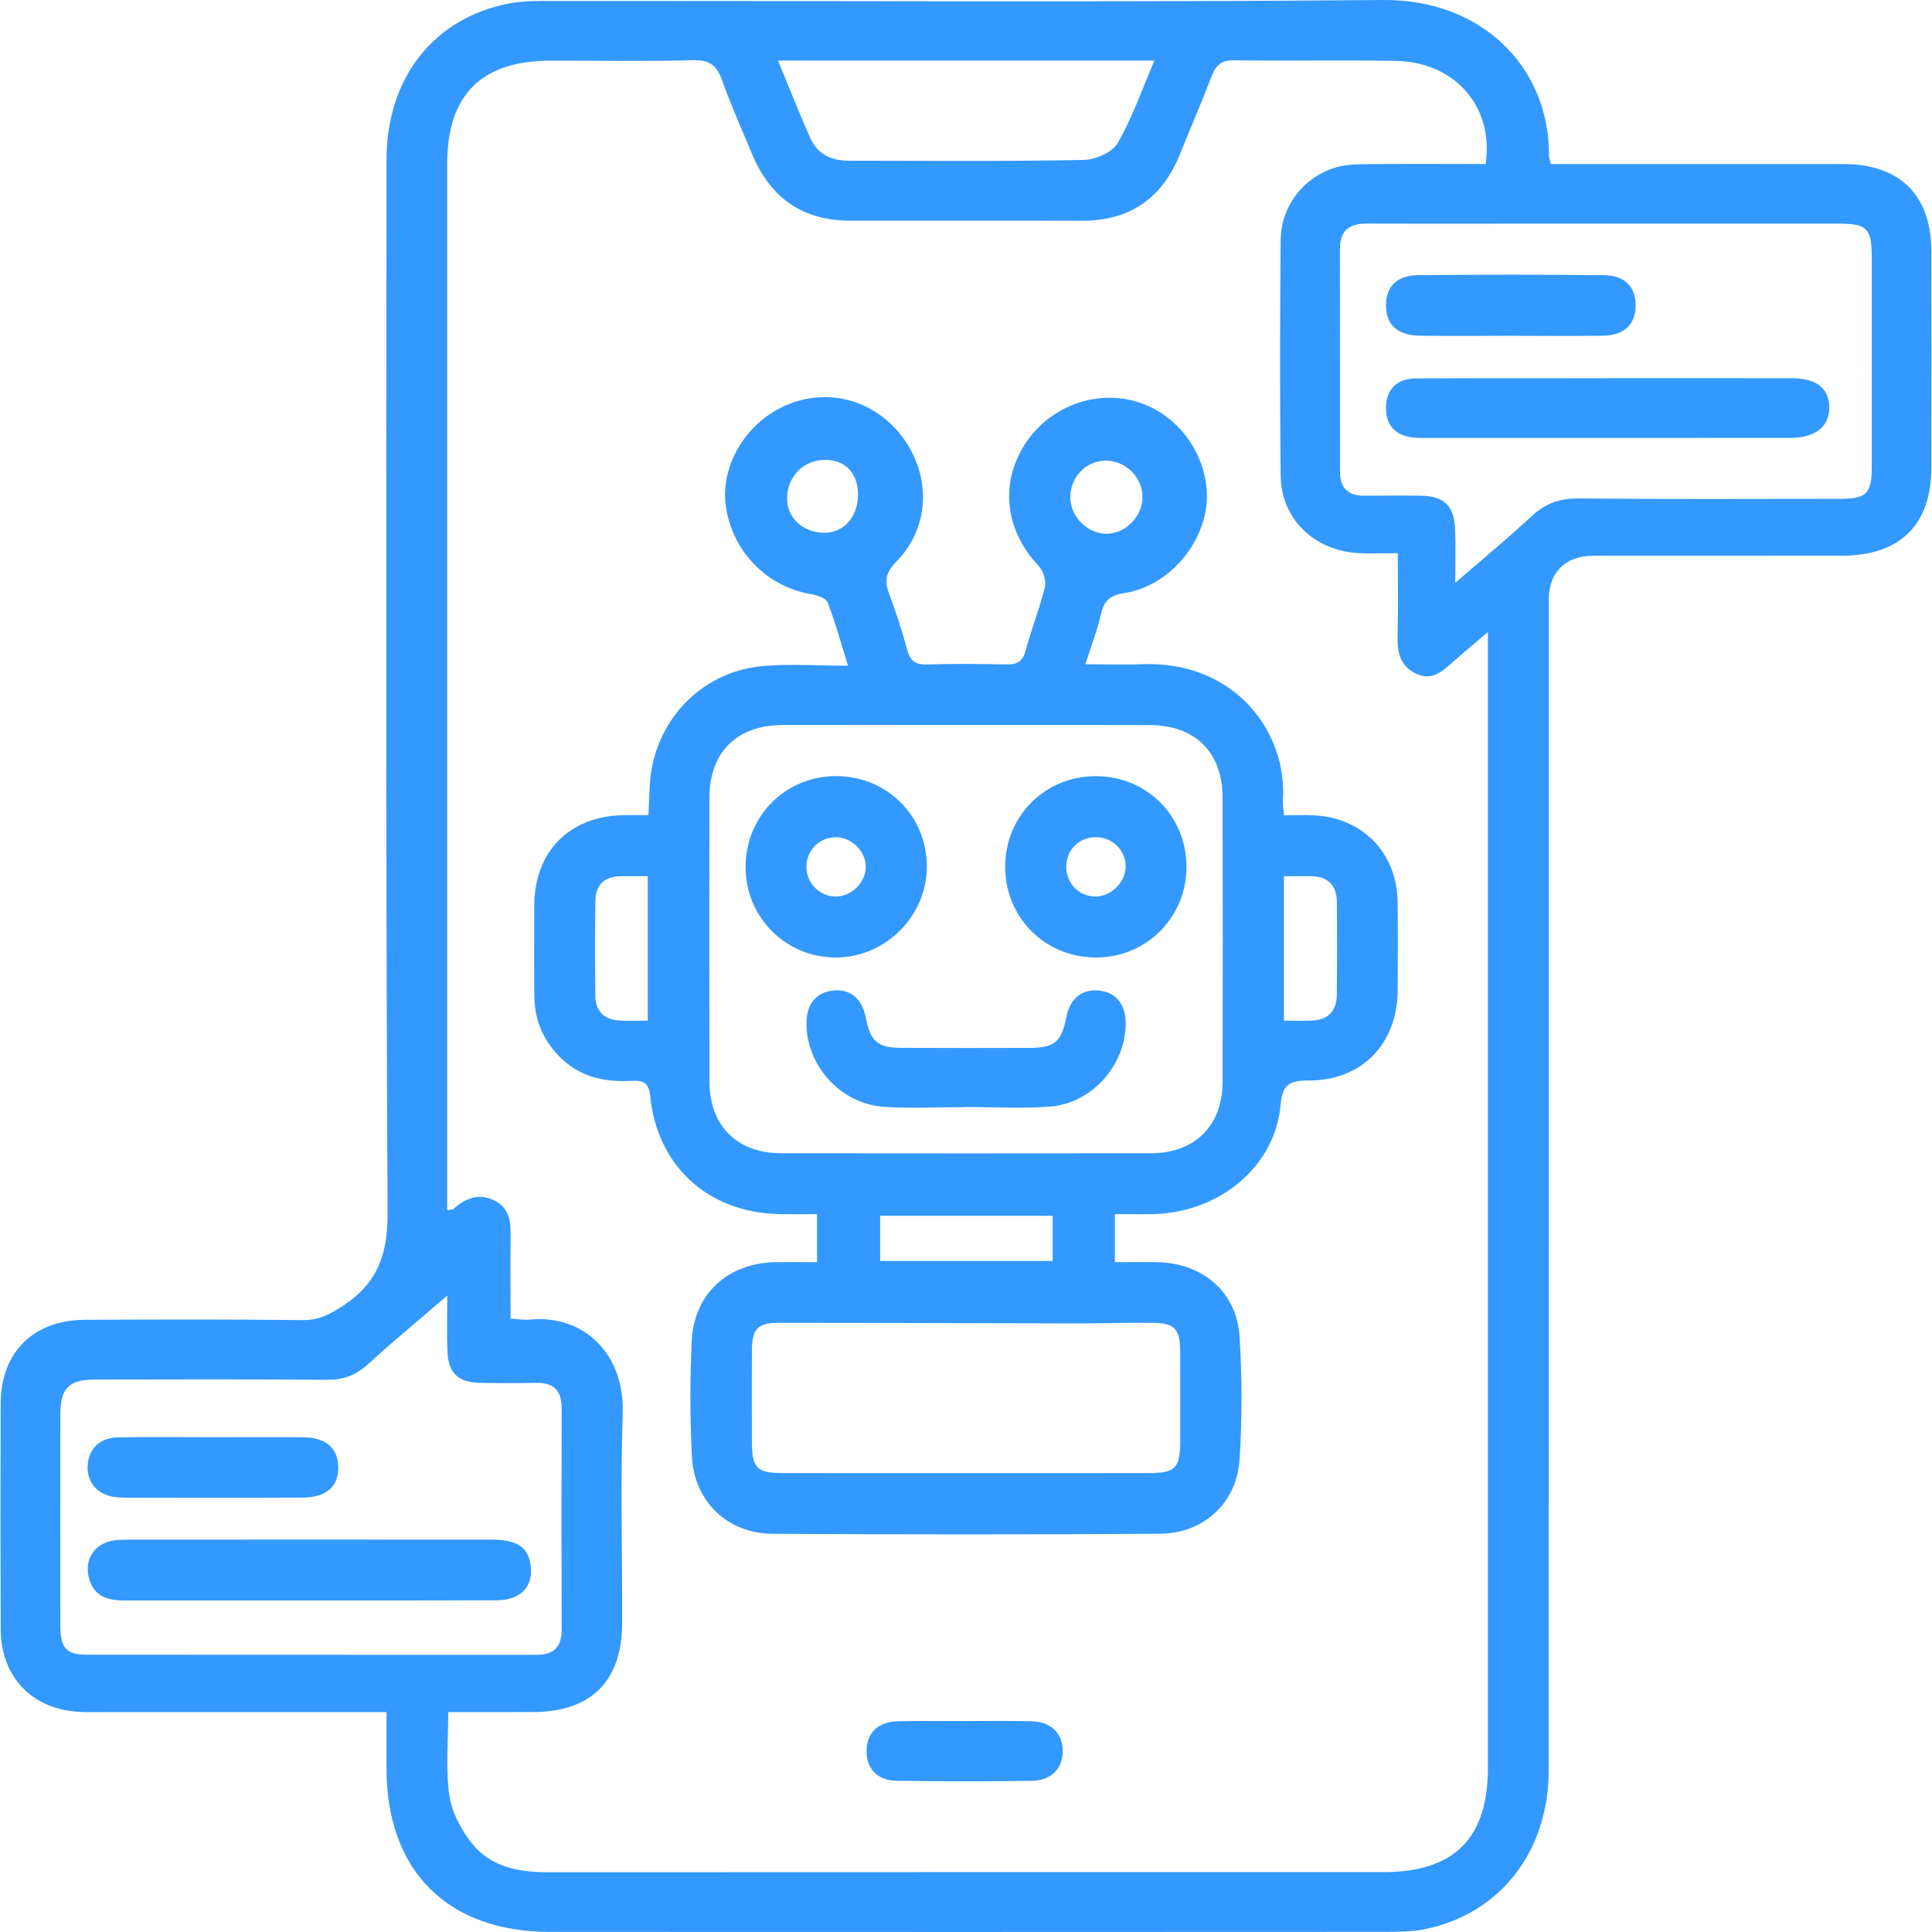
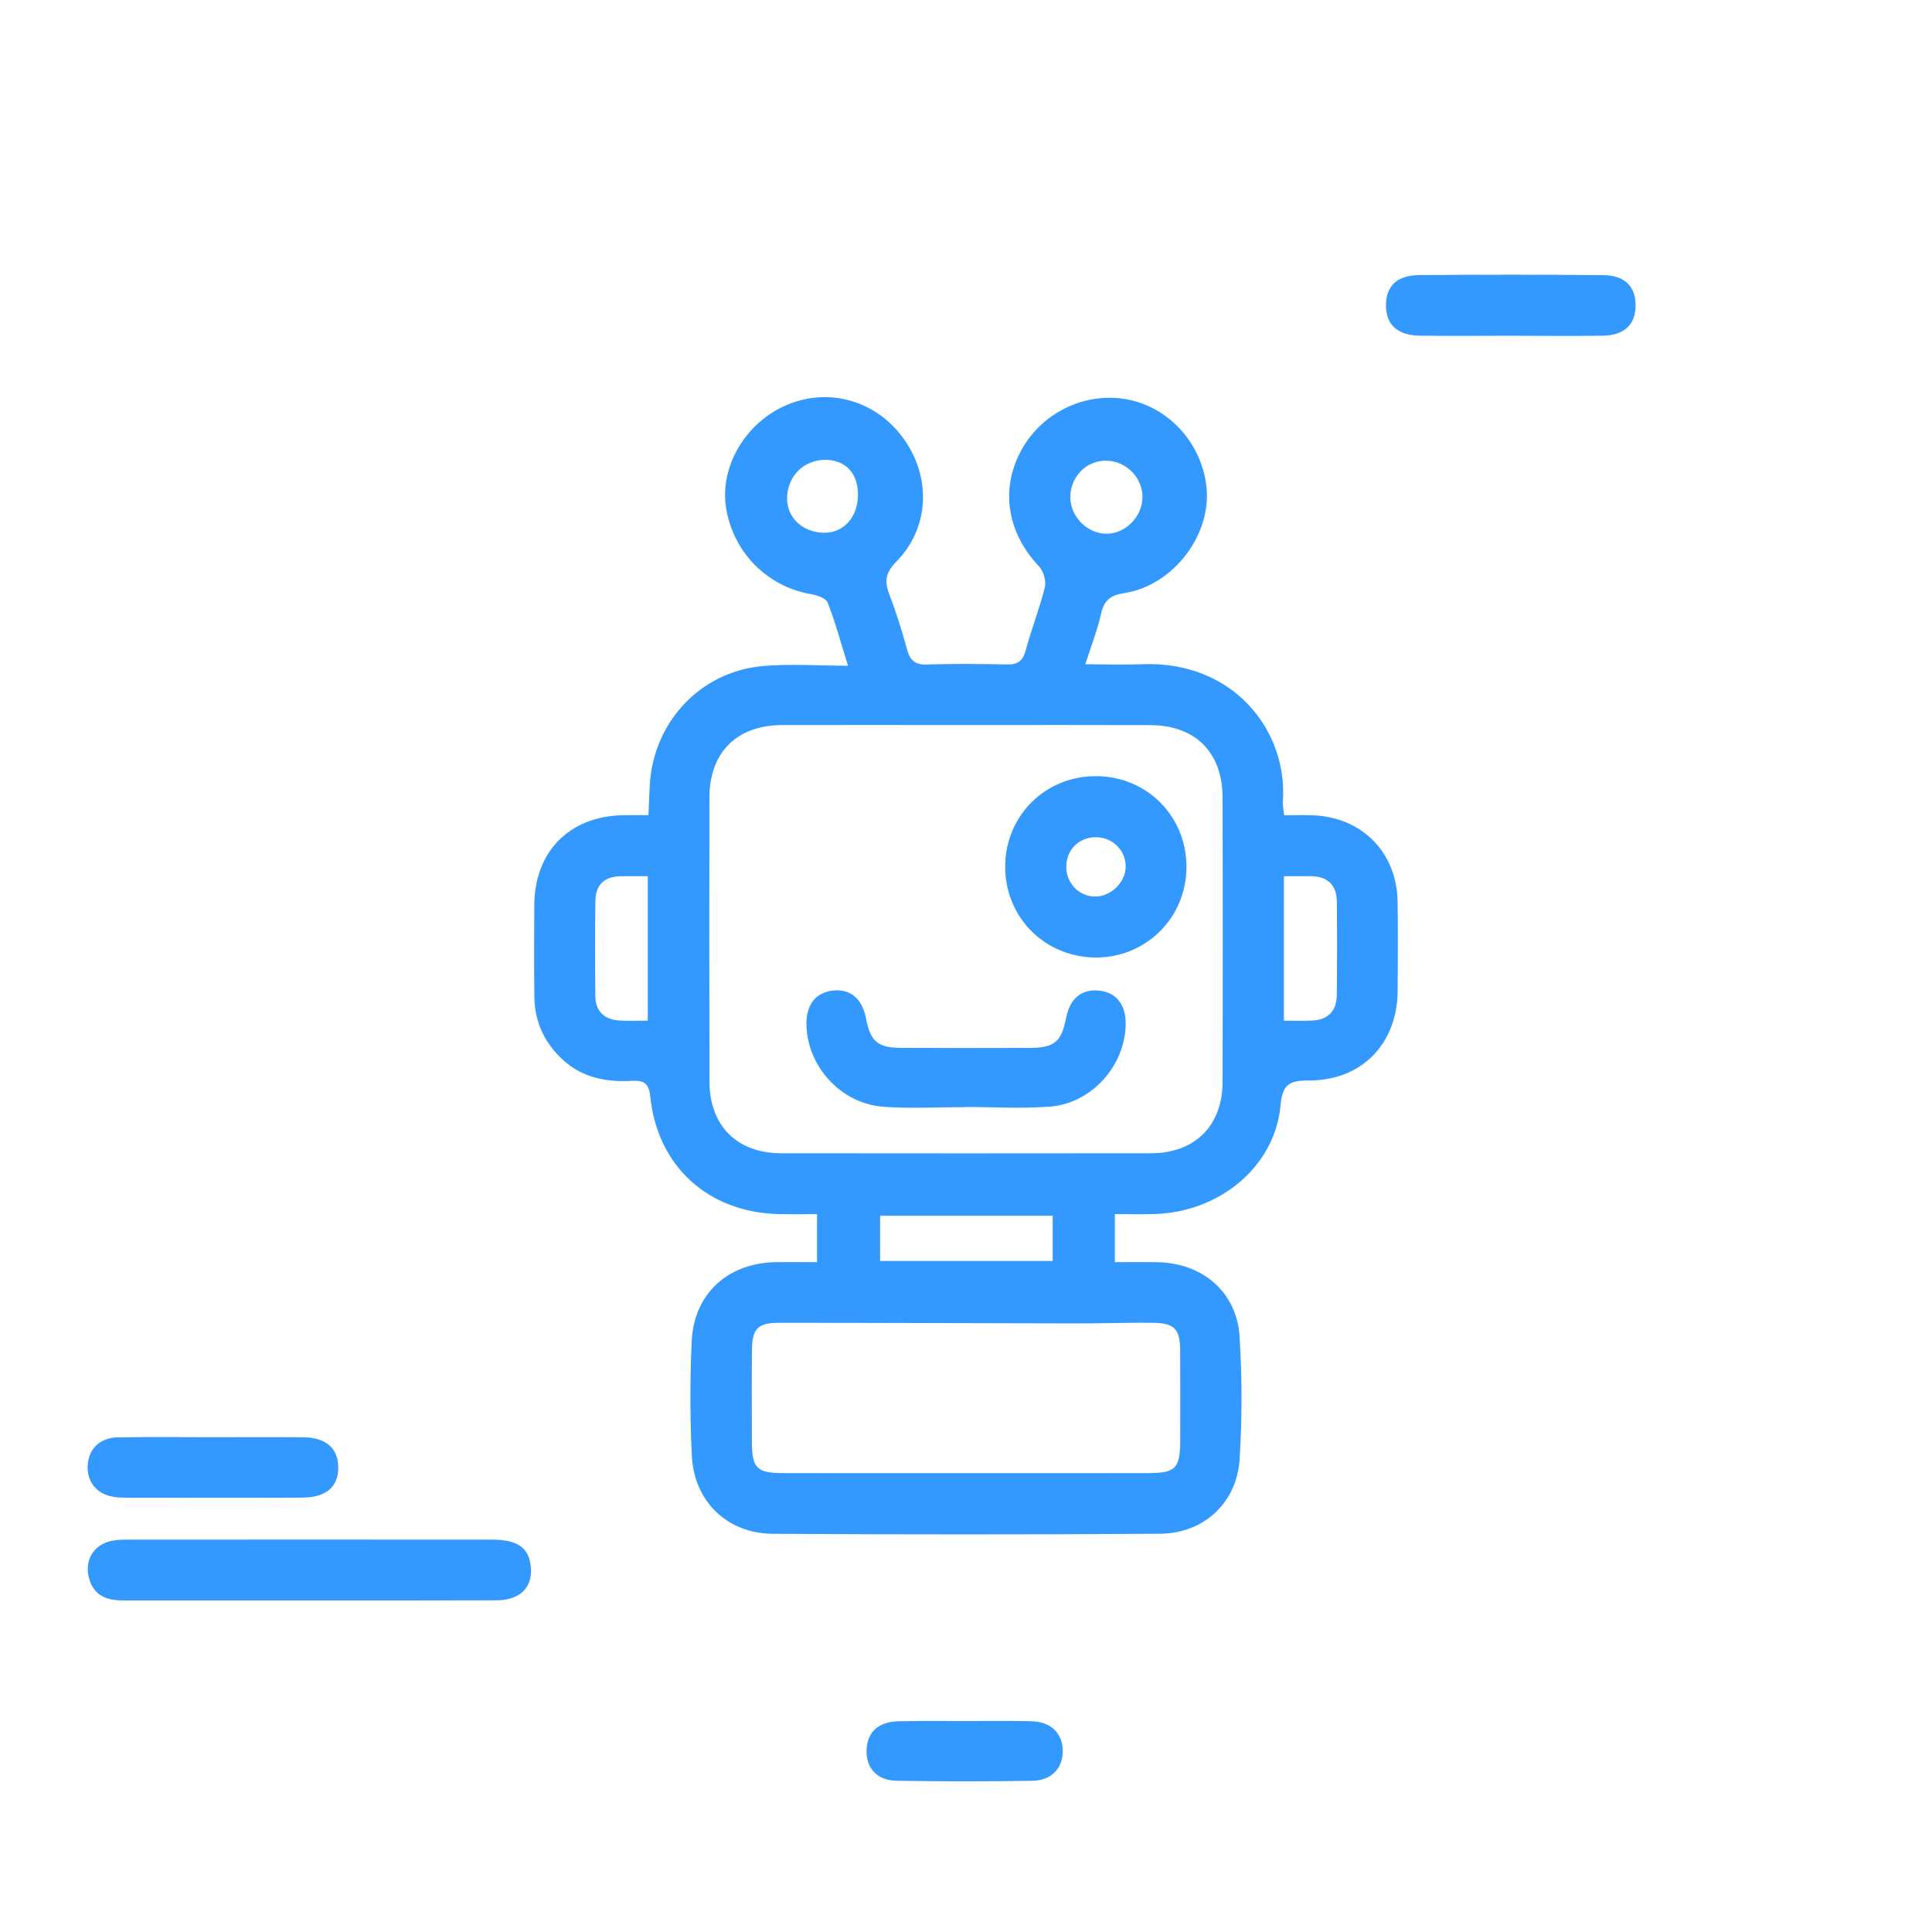
<svg xmlns="http://www.w3.org/2000/svg" version="1.1" id="Layer_1" x="0px" y="0px" width="38px" height="38px" viewBox="0 0 38 38" enable-background="new 0 0 38 38" xml:space="preserve">
  <g>
-     <path fill-rule="evenodd" clip-rule="evenodd" fill="#3399FF" d="M7.602,33.675c-1.819,0-3.579,0-5.338,0   c-0.217,0-0.434,0.005-0.65-0.002c-0.96-0.028-1.597-0.671-1.6-1.631c-0.006-1.479-0.006-2.959-0.001-4.438   c0.004-1.004,0.641-1.64,1.655-1.645c1.429-0.007,2.857-0.011,4.285,0.006c0.33,0.003,0.557-0.124,0.821-0.301   c0.667-0.447,0.854-1.015,0.849-1.82C7.586,16.944,7.6,10.045,7.602,3.146c0-1.612,0.928-2.797,2.419-3.079   c0.272-0.052,0.558-0.049,0.838-0.049C16.305,0.016,21.75,0.047,27.195,0c1.963-0.017,3.281,1.33,3.272,3.062   c0,0.037,0.016,0.074,0.035,0.164c0.127,0,0.263,0,0.398,0c1.785,0,3.57-0.001,5.355,0c1.114,0.001,1.731,0.613,1.733,1.719   c0.002,1.416,0.002,2.831,0,4.247c-0.002,1.131-0.615,1.737-1.757,1.738c-1.632,0.001-3.265,0-4.896,0.001   c-0.542,0-0.872,0.327-0.872,0.856c-0.001,7.678,0.001,15.354-0.002,23.031c0,1.599-0.956,2.827-2.438,3.127   c-0.247,0.049-0.507,0.052-0.761,0.052C21.781,38,16.297,38.001,10.813,37.998c-2.012,0-3.21-1.203-3.211-3.214   C7.601,34.431,7.602,34.076,7.602,33.675z M8.816,33.675c0,0.586-0.053,1.114,0.02,1.625c0.046,0.333,0.226,0.678,0.438,0.947   c0.373,0.476,0.93,0.579,1.514,0.578c5.47-0.003,10.94-0.002,16.411-0.002c1.403,0,2.066-0.66,2.066-2.055   c0.001-7.282,0-14.563,0-21.844c0-0.134,0-0.268,0-0.492c-0.274,0.234-0.476,0.402-0.674,0.575   c-0.213,0.188-0.419,0.396-0.74,0.243c-0.33-0.157-0.372-0.445-0.362-0.772c0.014-0.52,0.004-1.038,0.004-1.597   c-0.28,0-0.519,0.008-0.758-0.001c-0.881-0.041-1.538-0.671-1.546-1.528c-0.016-1.542-0.014-3.086,0-4.628   c0.005-0.679,0.465-1.26,1.111-1.438c0.193-0.053,0.403-0.056,0.605-0.058c0.774-0.006,1.549-0.002,2.316-0.002   c0.166-1.134-0.611-2.011-1.776-2.029c-1.059-0.017-2.116,0.005-3.175-0.011c-0.254-0.003-0.357,0.1-0.439,0.315   c-0.196,0.511-0.415,1.013-0.618,1.521c-0.352,0.879-0.99,1.324-1.943,1.32c-1.518-0.005-3.035,0.001-4.553-0.002   c-0.933-0.001-1.566-0.45-1.922-1.305c-0.201-0.482-0.416-0.958-0.59-1.45c-0.104-0.295-0.247-0.41-0.574-0.401   c-0.93,0.025-1.861,0.008-2.792,0.009C9.466,1.193,8.795,1.862,8.795,3.233c-0.001,6.72,0,13.44,0,20.161c0,0.134,0,0.267,0,0.406   c0.073-0.01,0.103-0.004,0.118-0.017c0.248-0.221,0.521-0.33,0.837-0.157c0.294,0.161,0.296,0.446,0.293,0.735   c-0.005,0.519-0.001,1.038-0.001,1.576c0.155,0.008,0.268,0.029,0.378,0.018c1.063-0.105,1.867,0.676,1.828,1.843   c-0.045,1.375-0.007,2.754-0.011,4.131c-0.004,1.14-0.611,1.741-1.753,1.745C9.938,33.676,9.393,33.675,8.816,33.675z    M28.623,11.463c0.562-0.487,1.044-0.883,1.5-1.308c0.269-0.25,0.552-0.354,0.922-0.351c1.72,0.017,3.439,0.008,5.159,0.007   c0.5,0,0.61-0.107,0.611-0.601c0.002-1.388,0.001-2.776,0-4.165c0-0.55-0.096-0.646-0.642-0.646c-2.038-0.001-4.077,0-6.115,0   c-1.058,0-2.115,0.003-3.173-0.002c-0.341-0.001-0.53,0.133-0.53,0.492c0.002,1.465,0,2.931,0.002,4.396   c0,0.312,0.158,0.467,0.474,0.465c0.37-0.002,0.739-0.005,1.108,0c0.473,0.007,0.667,0.198,0.682,0.676   C28.632,10.739,28.623,11.052,28.623,11.463z M8.797,25.483C8.22,25.98,7.718,26.392,7.242,26.83   c-0.243,0.222-0.495,0.312-0.823,0.309c-1.518-0.013-3.034-0.007-4.55-0.005c-0.516,0-0.682,0.17-0.682,0.688   c-0.001,1.39-0.003,2.778,0,4.168c0.001,0.416,0.122,0.555,0.501,0.556c2.957,0.003,5.914,0.001,8.872,0.002   c0.332,0,0.487-0.155,0.487-0.49c-0.004-1.453-0.005-2.906,0-4.359c0.001-0.359-0.166-0.509-0.514-0.5   c-0.369,0.008-0.74,0.008-1.109-0.001c-0.415-0.011-0.606-0.195-0.623-0.609C8.787,26.26,8.797,25.93,8.797,25.483z M15.303,1.192   c0.229,0.553,0.421,1.048,0.639,1.533c0.14,0.31,0.414,0.436,0.747,0.436c1.54,0.001,3.081,0.015,4.622-0.015   c0.232-0.004,0.566-0.147,0.672-0.331c0.287-0.498,0.478-1.051,0.723-1.623c-0.202,0-0.329,0-0.456,0   C19.958,1.192,17.666,1.192,15.303,1.192z" />
    <path fill-rule="evenodd" clip-rule="evenodd" fill="#3399FF" d="M12.754,16.033c0.011-0.243,0.016-0.433,0.028-0.622   c0.082-1.217,0.994-2.195,2.206-2.309c0.538-0.05,1.086-0.008,1.691-0.008c-0.148-0.477-0.253-0.869-0.401-1.244   c-0.036-0.088-0.218-0.146-0.341-0.167c-0.862-0.15-1.536-0.843-1.66-1.725C14.167,9.186,14.639,8.361,15.397,8   c0.834-0.397,1.792-0.155,2.353,0.597c0.573,0.765,0.54,1.779-0.119,2.448c-0.202,0.206-0.241,0.373-0.146,0.626   c0.135,0.357,0.253,0.722,0.352,1.09c0.059,0.22,0.151,0.317,0.392,0.309c0.521-0.017,1.046-0.013,1.568-0.001   c0.213,0.005,0.319-0.061,0.377-0.276c0.112-0.418,0.273-0.821,0.377-1.241c0.03-0.123-0.027-0.319-0.116-0.413   c-0.616-0.651-0.762-1.493-0.364-2.252c0.396-0.758,1.254-1.183,2.084-1.034c0.823,0.146,1.472,0.85,1.573,1.708   c0.113,0.947-0.645,1.954-1.612,2.104c-0.267,0.04-0.398,0.136-0.458,0.402c-0.071,0.318-0.192,0.628-0.311,0.998   c0.399,0,0.753,0.014,1.104-0.001c1.831-0.076,2.883,1.334,2.781,2.7c-0.005,0.074,0.013,0.15,0.024,0.271   c0.198,0,0.386-0.007,0.572,0.001c0.962,0.038,1.646,0.732,1.661,1.695c0.009,0.587,0.005,1.174,0.001,1.761   c-0.008,1.04-0.707,1.763-1.748,1.76c-0.37-0.001-0.518,0.068-0.555,0.482c-0.106,1.203-1.188,2.108-2.486,2.145   c-0.251,0.007-0.503,0.001-0.773,0.001c0,0.327,0,0.615,0,0.945c0.287,0,0.563-0.005,0.84,0.001   c0.888,0.017,1.559,0.589,1.613,1.464c0.05,0.8,0.05,1.607,0.001,2.407c-0.052,0.86-0.704,1.465-1.568,1.47   c-2.537,0.017-5.075,0.016-7.612,0.001c-0.896-0.005-1.549-0.634-1.594-1.531c-0.038-0.75-0.037-1.505-0.003-2.256   c0.042-0.933,0.711-1.54,1.649-1.556c0.265-0.004,0.529,0,0.816,0c0-0.318,0-0.604,0-0.944c-0.256,0-0.506,0.004-0.756-0.002   c-1.386-0.033-2.385-0.939-2.525-2.318c-0.027-0.267-0.139-0.313-0.363-0.302c-0.499,0.027-0.966-0.059-1.351-0.41   c-0.369-0.336-0.56-0.754-0.565-1.251c-0.006-0.6-0.005-1.199-0.001-1.798c0.006-1.054,0.694-1.747,1.747-1.766   C12.409,16.03,12.561,16.033,12.754,16.033z M19.021,14.261c-1.212,0-2.424-0.003-3.636,0c-0.894,0.003-1.43,0.536-1.432,1.428   c-0.003,1.862-0.003,3.725,0.001,5.586c0.003,0.868,0.544,1.408,1.411,1.408c2.423,0.003,4.846,0.003,7.269,0   c0.867,0,1.411-0.539,1.413-1.406c0.005-1.862,0.004-3.724,0-5.586c-0.001-0.894-0.537-1.427-1.43-1.429   C21.418,14.258,20.219,14.261,19.021,14.261z M19.003,28.975c1.197,0,2.396,0.002,3.594-0.001c0.523-0.001,0.614-0.097,0.616-0.631   c0.001-0.598,0.003-1.197-0.001-1.796c-0.004-0.406-0.117-0.524-0.526-0.529c-0.496-0.006-0.993,0.013-1.49,0.012   c-1.961-0.003-3.923-0.012-5.885-0.012c-0.406,0-0.518,0.123-0.521,0.534c-0.005,0.599-0.002,1.197-0.001,1.797   c0.001,0.531,0.092,0.624,0.621,0.625C16.607,28.977,17.806,28.975,19.003,28.975z M20.705,23.913c-1.157,0-2.279,0-3.394,0   c0,0.318,0,0.604,0,0.888c1.147,0,2.262,0,3.394,0C20.705,24.502,20.705,24.225,20.705,23.913z M12.741,20.075   c0-0.974,0-1.893,0-2.841c-0.194,0-0.357,0-0.521,0c-0.324,0-0.505,0.163-0.51,0.485c-0.009,0.623-0.007,1.246-0.001,1.868   c0.003,0.305,0.178,0.467,0.476,0.485C12.361,20.084,12.539,20.075,12.741,20.075z M25.253,20.076c0.194,0,0.369,0.004,0.543-0.002   c0.322-0.011,0.494-0.186,0.497-0.504c0.007-0.61,0.007-1.22,0.001-1.83c-0.003-0.344-0.19-0.509-0.53-0.506   c-0.163,0.001-0.325,0-0.511,0C25.253,18.193,25.253,19.115,25.253,20.076z M16.875,9.751c0.008-0.427-0.228-0.695-0.623-0.706   c-0.435-0.012-0.772,0.321-0.771,0.761c0,0.38,0.312,0.668,0.727,0.673C16.587,10.483,16.867,10.178,16.875,9.751z M22.471,9.781   c0.004-0.382-0.312-0.706-0.699-0.72c-0.397-0.015-0.727,0.317-0.72,0.729c0.006,0.378,0.338,0.708,0.714,0.708   C22.138,10.497,22.468,10.161,22.471,9.781z" />
    <path fill-rule="evenodd" clip-rule="evenodd" fill="#3399FF" d="M18.976,33.851c0.433,0,0.866-0.007,1.299,0.003   c0.39,0.008,0.618,0.226,0.628,0.572c0.009,0.344-0.216,0.593-0.599,0.6c-0.891,0.014-1.783,0.014-2.674-0.001   c-0.385-0.007-0.599-0.255-0.586-0.607c0.014-0.352,0.234-0.556,0.632-0.563C18.108,33.845,18.542,33.851,18.976,33.851z" />
-     <path fill-rule="evenodd" clip-rule="evenodd" fill="#3399FF" d="M31.6,7.438c1.21,0,2.421-0.001,3.633,0.001   c0.492,0,0.739,0.193,0.746,0.566c0.007,0.38-0.269,0.607-0.758,0.607c-2.409,0.002-4.818,0.002-7.228,0.001   c-0.051,0-0.103,0-0.153-0.004C27.453,8.584,27.249,8.368,27.261,8c0.011-0.347,0.213-0.554,0.591-0.557   C29.101,7.436,30.351,7.44,31.6,7.44C31.6,7.44,31.6,7.439,31.6,7.438z" />
    <path fill-rule="evenodd" clip-rule="evenodd" fill="#3399FF" d="M29.688,6.604c-0.585,0-1.171,0.006-1.757-0.001   c-0.445-0.005-0.674-0.219-0.671-0.604c0.004-0.371,0.217-0.584,0.648-0.588c1.21-0.01,2.42-0.011,3.629,0.001   c0.426,0.004,0.637,0.229,0.633,0.604c-0.004,0.37-0.225,0.581-0.647,0.587C30.911,6.612,30.3,6.604,29.688,6.604z" />
    <path fill-rule="evenodd" clip-rule="evenodd" fill="#3399FF" d="M6.066,31.479c-1.209,0-2.418-0.001-3.628,0   c-0.318,0-0.582-0.076-0.683-0.423c-0.105-0.357,0.079-0.675,0.442-0.75C2.295,30.285,2.4,30.283,2.5,30.283   c2.394-0.002,4.788-0.002,7.18,0c0.479,0,0.701,0.146,0.753,0.476c0.07,0.435-0.178,0.714-0.663,0.717   C8.535,31.481,7.301,31.479,6.066,31.479z" />
    <path fill-rule="evenodd" clip-rule="evenodd" fill="#3399FF" d="M4.193,28.268c0.586,0,1.173-0.004,1.759,0.001   c0.454,0.003,0.691,0.206,0.701,0.579c0.009,0.391-0.233,0.606-0.706,0.608c-1.16,0.005-2.319,0.002-3.479,0.001   c-0.076,0-0.153-0.003-0.229-0.015c-0.33-0.052-0.526-0.285-0.515-0.604c0.013-0.334,0.23-0.56,0.596-0.567   C2.944,28.26,3.568,28.269,4.193,28.268L4.193,28.268z" />
    <path fill-rule="evenodd" clip-rule="evenodd" fill="#3399FF" d="M21.567,15.266c0.993,0.008,1.765,0.783,1.769,1.777   c0.005,1.004-0.797,1.801-1.798,1.79c-1.009-0.013-1.784-0.81-1.767-1.818C19.788,16.024,20.576,15.258,21.567,15.266z    M22.141,17.052c0.007-0.314-0.249-0.578-0.57-0.585c-0.331-0.008-0.583,0.226-0.598,0.553c-0.015,0.326,0.224,0.596,0.54,0.613   C21.831,17.65,22.133,17.371,22.141,17.052z" />
-     <path fill-rule="evenodd" clip-rule="evenodd" fill="#3399FF" d="M18.23,17.056c-0.006,0.966-0.812,1.771-1.78,1.777   c-0.997,0.006-1.795-0.798-1.785-1.798c0.011-1.008,0.808-1.786,1.813-1.77C17.467,15.282,18.236,16.066,18.23,17.056z    M17.028,17.04c-0.005-0.308-0.284-0.576-0.597-0.573c-0.321,0.003-0.575,0.266-0.57,0.592c0.005,0.321,0.271,0.581,0.589,0.575   C16.759,17.627,17.033,17.346,17.028,17.04z" />
    <path fill-rule="evenodd" clip-rule="evenodd" fill="#3399FF" d="M18.975,21.776c-0.535,0-1.073,0.032-1.604-0.008   c-0.832-0.062-1.49-0.79-1.509-1.606c-0.009-0.397,0.176-0.639,0.52-0.679c0.341-0.038,0.576,0.158,0.65,0.544   c0.088,0.457,0.23,0.582,0.694,0.583c0.841,0.004,1.683,0.004,2.524,0.001c0.49-0.001,0.628-0.119,0.721-0.597   c0.072-0.367,0.293-0.556,0.624-0.532c0.347,0.024,0.548,0.266,0.546,0.653c-0.004,0.813-0.66,1.564-1.484,1.63   c-0.558,0.044-1.121,0.008-1.681,0.008C18.975,21.774,18.975,21.775,18.975,21.776z" />
  </g>
</svg>